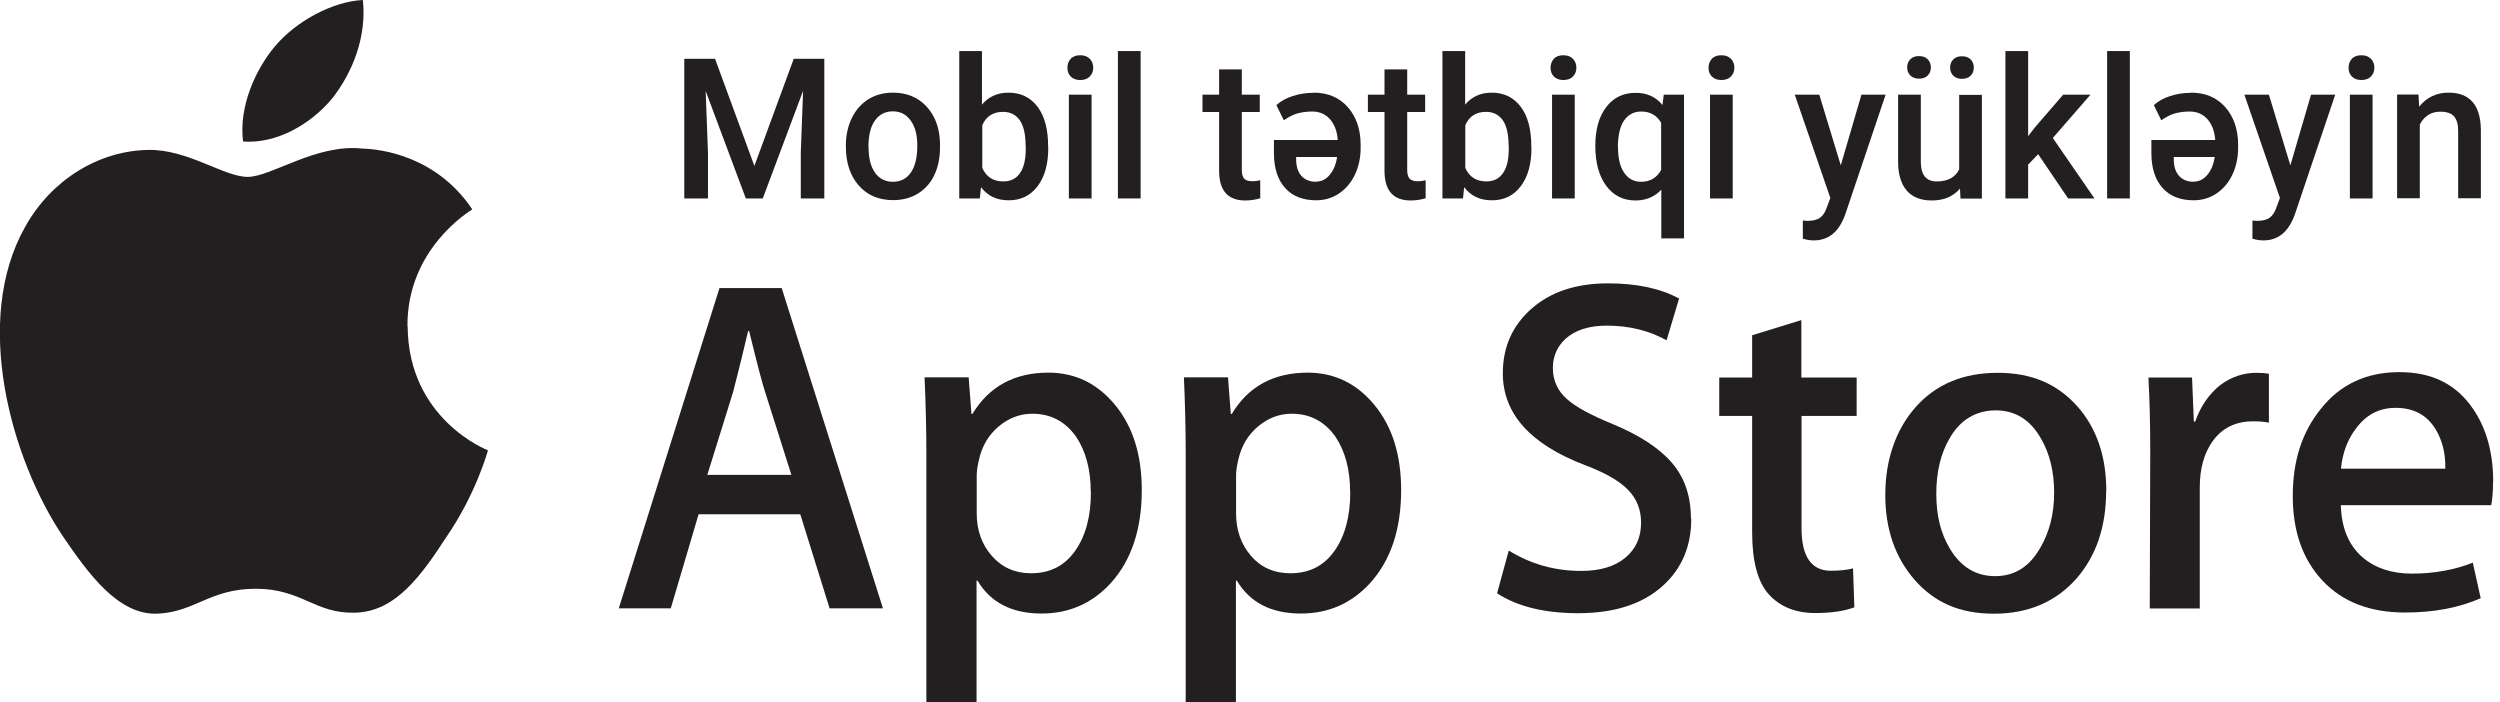
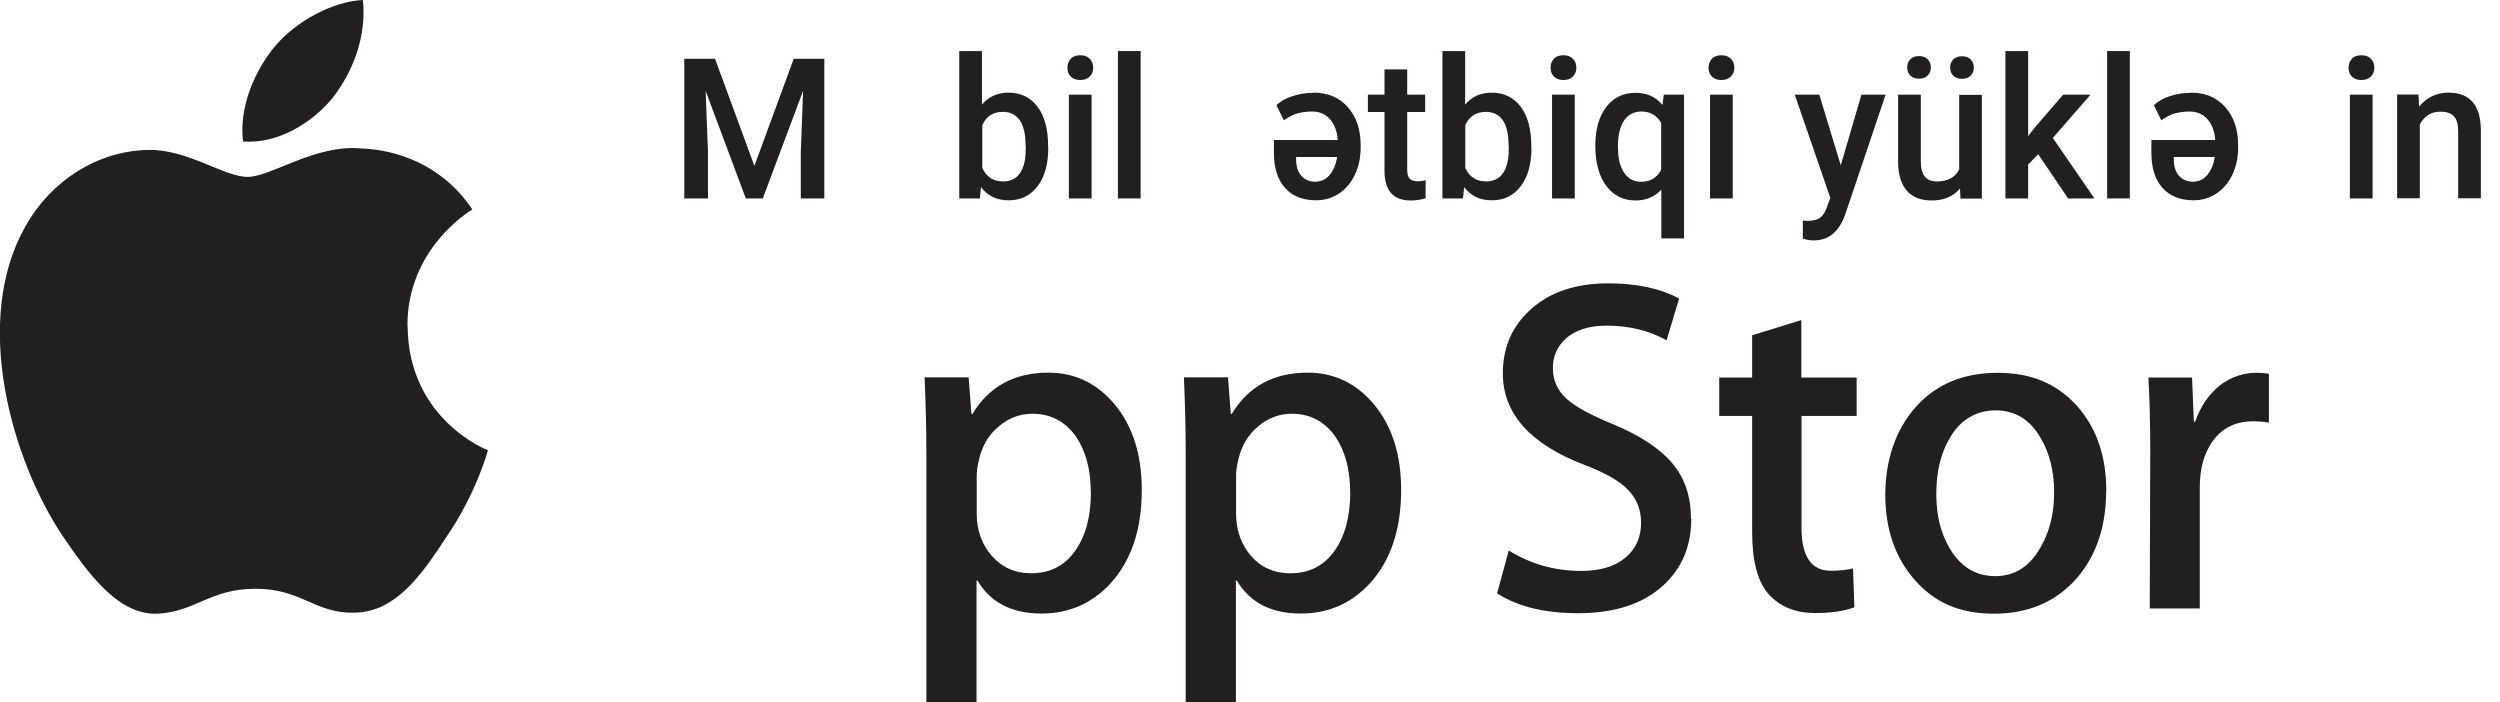
<svg xmlns="http://www.w3.org/2000/svg" width="121" height="34" viewBox="0 0 121 34" fill="none">
  <path d="M19.721 15.801C19.69 12.051 22.724 10.224 22.86 10.135C21.139 7.566 18.479 7.216 17.539 7.191C15.301 6.947 13.134 8.561 11.987 8.561C10.84 8.561 9.072 7.216 7.176 7.256C4.739 7.297 2.461 8.74 1.219 10.975C-1.362 15.54 0.565 22.259 3.035 25.944C4.269 27.754 5.711 29.768 7.607 29.703C9.454 29.622 10.148 28.496 12.378 28.496C14.608 28.496 15.237 29.703 17.165 29.654C19.148 29.622 20.399 27.836 21.593 26.009C23.019 23.939 23.593 21.892 23.616 21.794C23.569 21.778 19.761 20.294 19.73 15.793L19.721 15.801Z" fill="#231F20" />
  <path d="M16.081 4.762C17.077 3.49 17.754 1.761 17.563 0C16.121 0.065 14.321 1.019 13.286 2.267C12.37 3.367 11.549 5.161 11.764 6.849C13.381 6.971 15.038 6.017 16.081 4.762Z" fill="#231F20" />
-   <path d="M42.733 29.442H40.152L38.734 24.892H33.812L32.466 29.442H29.949L34.823 13.942H37.834L42.733 29.442ZM38.304 22.985L37.022 18.941C36.886 18.525 36.632 17.554 36.257 16.021H36.209C36.058 16.682 35.819 17.652 35.492 18.941L34.234 22.985H38.296H38.304Z" fill="#231F20" />
  <path d="M55.262 23.719C55.262 25.618 54.76 27.119 53.757 28.227C52.856 29.206 51.741 29.695 50.411 29.695C48.977 29.695 47.942 29.165 47.313 28.105H47.265V33.992H44.836V21.941C44.836 20.743 44.804 19.52 44.748 18.264H46.883L47.018 20.033H47.066C47.878 18.696 49.105 18.036 50.746 18.036C52.036 18.036 53.111 18.558 53.972 19.601C54.832 20.645 55.262 22.015 55.262 23.719ZM52.793 23.817C52.793 22.732 52.554 21.835 52.076 21.126C51.55 20.392 50.849 20.025 49.965 20.025C49.368 20.025 48.826 20.229 48.34 20.637C47.854 21.044 47.536 21.574 47.385 22.235C47.313 22.544 47.273 22.797 47.273 22.993V24.852C47.273 25.667 47.52 26.352 48.006 26.907C48.492 27.461 49.129 27.746 49.901 27.746C50.818 27.746 51.526 27.388 52.036 26.662C52.546 25.945 52.801 24.991 52.801 23.808L52.793 23.817Z" fill="#231F20" />
  <path d="M67.815 23.719C67.815 25.618 67.313 27.119 66.309 28.227C65.409 29.206 64.294 29.695 62.964 29.695C61.53 29.695 60.495 29.165 59.865 28.105H59.818V33.992H57.388V21.941C57.388 20.743 57.356 19.52 57.301 18.264H59.435L59.571 20.033H59.619C60.423 18.696 61.65 18.036 63.298 18.036C64.581 18.036 65.664 18.558 66.524 19.601C67.385 20.645 67.815 22.015 67.815 23.719ZM65.346 23.817C65.346 22.732 65.107 21.835 64.629 21.126C64.103 20.392 63.402 20.025 62.518 20.025C61.92 20.025 61.379 20.229 60.893 20.637C60.407 21.044 60.089 21.574 59.937 22.235C59.865 22.544 59.826 22.797 59.826 22.993V24.852C59.826 25.667 60.073 26.352 60.55 26.907C61.036 27.469 61.674 27.746 62.454 27.746C63.37 27.746 64.079 27.388 64.589 26.662C65.099 25.945 65.353 24.991 65.353 23.808L65.346 23.817Z" fill="#231F20" />
  <path d="M81.857 25.105C81.857 26.426 81.411 27.494 80.511 28.325C79.524 29.23 78.154 29.679 76.385 29.679C74.76 29.679 73.454 29.361 72.459 28.717L73.024 26.646C74.091 27.306 75.254 27.632 76.529 27.632C77.445 27.632 78.154 27.42 78.663 26.996C79.173 26.572 79.428 26.01 79.428 25.3C79.428 24.673 79.221 24.143 78.799 23.71C78.385 23.278 77.684 22.879 76.712 22.512C74.059 21.501 72.737 20.017 72.737 18.068C72.737 16.796 73.199 15.753 74.131 14.937C75.055 14.122 76.29 13.714 77.835 13.714C79.213 13.714 80.36 13.959 81.268 14.448L80.663 16.47C79.81 15.997 78.847 15.761 77.763 15.761C76.911 15.761 76.242 15.973 75.764 16.405C75.358 16.788 75.159 17.253 75.159 17.807C75.159 18.419 75.39 18.924 75.852 19.324C76.258 19.691 76.991 20.09 78.05 20.523C79.348 21.061 80.312 21.689 80.925 22.406C81.539 23.123 81.841 24.02 81.841 25.097L81.857 25.105Z" fill="#231F20" />
  <path d="M89.87 20.131H87.194V25.553C87.194 26.931 87.664 27.624 88.612 27.624C89.042 27.624 89.408 27.583 89.687 27.51L89.751 29.393C89.273 29.573 88.644 29.671 87.863 29.671C86.907 29.671 86.159 29.369 85.617 28.774C85.075 28.178 84.804 27.168 84.804 25.765V20.131H83.211V18.272H84.804V16.226L87.186 15.492V18.272H89.862V20.131H89.87Z" fill="#231F20" />
  <path d="M101.937 23.767C101.937 25.488 101.459 26.898 100.504 27.999C99.5 29.132 98.17 29.703 96.505 29.703C94.84 29.703 93.63 29.157 92.674 28.072C91.726 26.988 91.248 25.61 91.248 23.955C91.248 22.3 91.734 20.808 92.722 19.699C93.701 18.598 95.023 18.044 96.688 18.044C98.353 18.044 99.58 18.59 100.551 19.674C101.483 20.734 101.945 22.096 101.945 23.767H101.937ZM99.42 23.849C99.42 22.821 99.205 21.933 98.767 21.199C98.257 20.31 97.532 19.862 96.593 19.862C95.653 19.862 94.88 20.31 94.37 21.199C93.932 21.941 93.717 22.838 93.717 23.898C93.717 24.958 93.932 25.814 94.37 26.547C94.896 27.436 95.629 27.885 96.569 27.885C97.509 27.885 98.225 27.428 98.743 26.523C99.189 25.773 99.42 24.876 99.42 23.849Z" fill="#231F20" />
  <path d="M109.815 20.457C109.576 20.408 109.321 20.392 109.05 20.392C108.198 20.392 107.537 20.718 107.075 21.378C106.669 21.957 106.469 22.699 106.469 23.588V29.45H104.048L104.072 21.794C104.072 20.506 104.04 19.332 103.984 18.272H106.095L106.183 20.408H106.246C106.501 19.674 106.908 19.079 107.457 18.639C107.999 18.239 108.58 18.044 109.209 18.044C109.433 18.044 109.64 18.06 109.815 18.092V20.457Z" fill="#231F20" />
-   <path d="M120.663 23.327C120.663 23.776 120.631 24.151 120.576 24.453H113.296C113.327 25.553 113.678 26.401 114.355 26.98C114.968 27.502 115.765 27.763 116.736 27.763C117.812 27.763 118.799 27.583 119.684 27.233L120.066 28.953C119.03 29.41 117.812 29.646 116.41 29.646C114.713 29.646 113.391 29.141 112.419 28.113C111.456 27.094 110.97 25.724 110.97 24.012C110.97 22.3 111.416 20.922 112.316 19.805C113.256 18.606 114.53 18.011 116.131 18.011C117.732 18.011 118.895 18.606 119.707 19.805C120.353 20.759 120.671 21.933 120.671 23.327H120.663ZM118.353 22.683C118.369 21.949 118.21 21.313 117.883 20.775C117.461 20.082 116.816 19.74 115.948 19.74C115.151 19.74 114.514 20.074 114.02 20.751C113.614 21.289 113.375 21.933 113.303 22.683H118.353Z" fill="#231F20" />
  <path d="M34.608 2.846L36.512 8.031L38.416 2.846H39.897V9.605H38.758V7.379L38.87 4.395L36.918 9.605H36.098L34.154 4.403L34.266 7.379V9.605H33.119V2.846H34.608Z" fill="#231F20" />
-   <path d="M40.94 7.045C40.94 6.555 41.036 6.107 41.227 5.716C41.418 5.324 41.689 5.014 42.032 4.802C42.374 4.59 42.772 4.484 43.218 4.484C43.88 4.484 44.421 4.705 44.827 5.137C45.242 5.577 45.465 6.156 45.496 6.873V7.134C45.496 7.632 45.409 8.072 45.226 8.463C45.042 8.855 44.772 9.156 44.429 9.368C44.087 9.58 43.68 9.686 43.226 9.686C42.533 9.686 41.976 9.45 41.562 8.977C41.148 8.504 40.94 7.876 40.94 7.093V7.036V7.045ZM42.04 7.142C42.04 7.656 42.143 8.064 42.35 8.357C42.557 8.651 42.852 8.798 43.218 8.798C43.585 8.798 43.88 8.651 44.087 8.349C44.294 8.047 44.397 7.615 44.397 7.045C44.397 6.539 44.294 6.131 44.079 5.838C43.864 5.536 43.577 5.389 43.211 5.389C42.844 5.389 42.565 5.536 42.35 5.83C42.135 6.123 42.032 6.555 42.032 7.142H42.04Z" fill="#231F20" />
  <path d="M50.737 7.143C50.737 7.925 50.57 8.545 50.228 9.002C49.885 9.458 49.423 9.695 48.826 9.695C48.228 9.695 47.806 9.483 47.48 9.059L47.424 9.605H46.428V2.471H47.527V5.064C47.846 4.68 48.276 4.485 48.81 4.485C49.407 4.485 49.877 4.713 50.22 5.17C50.562 5.626 50.729 6.262 50.729 7.077V7.143H50.737ZM49.638 7.045C49.638 6.499 49.543 6.091 49.359 5.822C49.168 5.553 48.897 5.414 48.547 5.414C48.069 5.414 47.734 5.626 47.543 6.058V8.129C47.742 8.569 48.077 8.781 48.563 8.781C48.905 8.781 49.176 8.651 49.359 8.39C49.55 8.129 49.646 7.73 49.646 7.2V7.053L49.638 7.045Z" fill="#231F20" />
  <path d="M51.662 3.278C51.662 3.106 51.717 2.96 51.821 2.846C51.925 2.731 52.084 2.674 52.283 2.674C52.482 2.674 52.633 2.731 52.745 2.846C52.856 2.96 52.912 3.106 52.912 3.278C52.912 3.449 52.856 3.588 52.745 3.702C52.633 3.816 52.482 3.873 52.283 3.873C52.084 3.873 51.932 3.816 51.821 3.702C51.709 3.588 51.662 3.449 51.662 3.278ZM52.833 9.605H51.733V4.582H52.833V9.605Z" fill="#231F20" />
  <path d="M55.206 9.605H54.107V2.471H55.206V9.605Z" fill="#231F20" />
-   <path d="M60.104 3.359V4.582H60.972V5.422H60.104V8.227C60.104 8.423 60.144 8.561 60.216 8.643C60.288 8.724 60.423 8.773 60.614 8.773C60.742 8.773 60.869 8.757 60.996 8.724V9.597C60.749 9.67 60.503 9.703 60.272 9.703C59.427 9.703 59.005 9.222 59.005 8.268V5.422H58.201V4.582H59.005V3.359H60.104Z" fill="#231F20" />
  <path d="M63.569 4.484C64.262 4.484 64.812 4.713 65.226 5.177C65.64 5.642 65.855 6.254 65.855 7.012V7.159C65.855 7.632 65.76 8.072 65.577 8.455C65.393 8.846 65.13 9.148 64.804 9.368C64.477 9.588 64.103 9.694 63.705 9.694C63.06 9.694 62.558 9.499 62.199 9.099C61.841 8.7 61.658 8.137 61.658 7.403V6.776H64.748C64.716 6.352 64.589 6.017 64.374 5.773C64.159 5.528 63.872 5.398 63.514 5.398C63.251 5.398 63.02 5.43 62.805 5.487C62.59 5.544 62.375 5.658 62.136 5.822L61.777 5.088C61.992 4.892 62.255 4.745 62.574 4.647C62.892 4.541 63.227 4.493 63.577 4.493L63.569 4.484ZM63.697 8.789C63.96 8.789 64.175 8.683 64.358 8.463C64.541 8.243 64.661 7.958 64.716 7.599H62.733V7.713C62.733 8.056 62.821 8.325 62.988 8.512C63.155 8.7 63.394 8.798 63.697 8.798V8.789Z" fill="#231F20" />
  <path d="M68.109 3.359V4.582H68.977V5.422H68.109V8.227C68.109 8.423 68.149 8.561 68.221 8.643C68.292 8.724 68.428 8.773 68.619 8.773C68.746 8.773 68.874 8.757 69.001 8.724V9.597C68.754 9.67 68.507 9.703 68.276 9.703C67.432 9.703 67.01 9.222 67.01 8.268V5.422H66.206V4.582H67.01V3.359H68.109Z" fill="#231F20" />
  <path d="M74.123 7.143C74.123 7.925 73.956 8.545 73.613 9.002C73.271 9.458 72.809 9.695 72.212 9.695C71.614 9.695 71.192 9.483 70.865 9.059L70.81 9.605H69.814V2.471H70.913V5.064C71.232 4.68 71.662 4.485 72.195 4.485C72.793 4.485 73.263 4.713 73.605 5.17C73.948 5.626 74.115 6.262 74.115 7.077V7.143H74.123ZM73.016 7.045C73.016 6.499 72.92 6.091 72.737 5.822C72.546 5.553 72.275 5.414 71.925 5.414C71.447 5.414 71.112 5.626 70.921 6.058V8.129C71.12 8.569 71.455 8.781 71.941 8.781C72.283 8.781 72.554 8.651 72.737 8.39C72.928 8.129 73.024 7.73 73.024 7.2V7.053L73.016 7.045Z" fill="#231F20" />
  <path d="M75.047 3.278C75.047 3.106 75.103 2.96 75.206 2.846C75.31 2.731 75.469 2.674 75.668 2.674C75.867 2.674 76.019 2.731 76.13 2.846C76.242 2.96 76.297 3.106 76.297 3.278C76.297 3.449 76.242 3.588 76.13 3.702C76.019 3.816 75.867 3.873 75.668 3.873C75.469 3.873 75.318 3.816 75.206 3.702C75.095 3.588 75.047 3.449 75.047 3.278ZM76.218 9.605H75.119V4.582H76.218V9.605Z" fill="#231F20" />
  <path d="M77.213 7.053C77.213 6.27 77.389 5.642 77.739 5.186C78.09 4.721 78.567 4.493 79.165 4.493C79.714 4.493 80.144 4.688 80.463 5.08L80.527 4.582H81.507V11.537H80.407V9.181C80.089 9.523 79.667 9.703 79.157 9.703C78.567 9.703 78.097 9.466 77.747 9.002C77.397 8.537 77.213 7.885 77.213 7.061V7.053ZM78.313 7.151C78.313 7.664 78.408 8.064 78.607 8.357C78.806 8.651 79.077 8.798 79.428 8.798C79.866 8.798 80.184 8.61 80.399 8.227V5.944C80.184 5.577 79.866 5.398 79.436 5.398C79.085 5.398 78.806 5.544 78.607 5.83C78.408 6.115 78.305 6.556 78.305 7.151H78.313Z" fill="#231F20" />
  <path d="M82.693 3.278C82.693 3.106 82.749 2.96 82.853 2.846C82.956 2.731 83.115 2.674 83.315 2.674C83.514 2.674 83.665 2.731 83.777 2.846C83.888 2.96 83.944 3.106 83.944 3.278C83.944 3.449 83.888 3.588 83.777 3.702C83.665 3.816 83.514 3.873 83.315 3.873C83.115 3.873 82.964 3.816 82.853 3.702C82.741 3.588 82.693 3.449 82.693 3.278ZM83.864 9.605H82.765V4.582H83.864V9.605Z" fill="#231F20" />
  <path d="M89.097 7.991L90.093 4.583H91.264L89.312 10.371C89.01 11.22 88.508 11.635 87.791 11.635C87.632 11.635 87.457 11.611 87.257 11.554V10.673L87.465 10.69C87.743 10.69 87.95 10.641 88.094 10.535C88.237 10.429 88.349 10.257 88.428 10.013L88.588 9.581L86.867 4.583H88.054L89.09 7.991H89.097Z" fill="#231F20" />
  <path d="M94.872 9.116C94.545 9.507 94.091 9.703 93.494 9.703C92.96 9.703 92.562 9.54 92.283 9.222C92.013 8.904 91.869 8.439 91.869 7.836V4.582H92.968V7.828C92.968 8.464 93.223 8.782 93.741 8.782C94.259 8.782 94.641 8.586 94.824 8.194V4.591H95.923V9.613H94.888L94.864 9.124L94.872 9.116ZM92.307 3.262C92.307 3.107 92.355 2.976 92.459 2.87C92.562 2.764 92.698 2.715 92.881 2.715C93.064 2.715 93.199 2.764 93.303 2.87C93.406 2.976 93.454 3.107 93.454 3.262C93.454 3.417 93.406 3.547 93.303 3.653C93.199 3.759 93.056 3.808 92.881 3.808C92.706 3.808 92.562 3.759 92.459 3.653C92.355 3.547 92.307 3.417 92.307 3.262ZM94.386 3.27C94.386 3.115 94.434 2.984 94.537 2.878C94.641 2.772 94.776 2.723 94.96 2.723C95.143 2.723 95.278 2.772 95.382 2.878C95.485 2.984 95.533 3.115 95.533 3.27C95.533 3.425 95.485 3.555 95.382 3.661C95.278 3.767 95.135 3.816 94.96 3.816C94.784 3.816 94.641 3.767 94.537 3.661C94.434 3.555 94.386 3.425 94.386 3.27Z" fill="#231F20" />
  <path d="M98.656 7.452L98.162 7.966V9.605H97.062V2.471H98.162V6.588L98.504 6.148L99.858 4.582H101.18L99.356 6.678L101.372 9.605H100.097L98.64 7.452H98.656Z" fill="#231F20" />
  <path d="M103.084 9.605H101.985V2.471H103.084V9.605Z" fill="#231F20" />
  <path d="M106.039 4.484C106.732 4.484 107.282 4.713 107.696 5.177C108.11 5.642 108.325 6.254 108.325 7.012V7.159C108.325 7.632 108.229 8.072 108.046 8.455C107.863 8.846 107.6 9.148 107.274 9.368C106.947 9.588 106.573 9.694 106.174 9.694C105.529 9.694 105.028 9.499 104.669 9.099C104.311 8.7 104.127 8.137 104.127 7.403V6.776H107.218C107.186 6.352 107.059 6.017 106.844 5.773C106.628 5.528 106.342 5.398 105.983 5.398C105.72 5.398 105.489 5.43 105.274 5.487C105.059 5.544 104.844 5.658 104.605 5.822L104.247 5.088C104.462 4.892 104.725 4.745 105.043 4.647C105.362 4.541 105.697 4.493 106.047 4.493L106.039 4.484ZM106.174 8.789C106.437 8.789 106.652 8.683 106.836 8.463C107.019 8.243 107.138 7.958 107.194 7.599H105.211V7.713C105.211 8.056 105.298 8.325 105.466 8.512C105.633 8.7 105.872 8.798 106.174 8.798V8.789Z" fill="#231F20" />
-   <path d="M110.858 7.991L111.854 4.583H113.025L111.073 10.371C110.771 11.22 110.269 11.635 109.552 11.635C109.393 11.635 109.217 11.611 109.018 11.554V10.673L109.225 10.69C109.504 10.69 109.711 10.641 109.855 10.535C109.998 10.429 110.109 10.257 110.189 10.013L110.348 9.581L108.628 4.583H109.815L110.85 7.991H110.858Z" fill="#231F20" />
  <path d="M113.67 3.278C113.67 3.106 113.726 2.96 113.829 2.846C113.933 2.731 114.092 2.674 114.291 2.674C114.49 2.674 114.642 2.731 114.753 2.846C114.865 2.96 114.92 3.106 114.92 3.278C114.92 3.449 114.865 3.588 114.753 3.702C114.642 3.816 114.49 3.873 114.291 3.873C114.092 3.873 113.941 3.816 113.829 3.702C113.718 3.588 113.67 3.449 113.67 3.278ZM114.833 9.605H113.734V4.582H114.833V9.605Z" fill="#231F20" />
  <path d="M117.055 4.582L117.087 5.161C117.453 4.713 117.923 4.484 118.513 4.484C119.532 4.484 120.058 5.08 120.074 6.278V9.597H118.975V6.343C118.975 6.025 118.911 5.789 118.775 5.634C118.64 5.479 118.417 5.406 118.114 5.406C117.668 5.406 117.342 5.61 117.119 6.025V9.597H116.02V4.574H117.055V4.582Z" fill="#231F20" />
</svg>